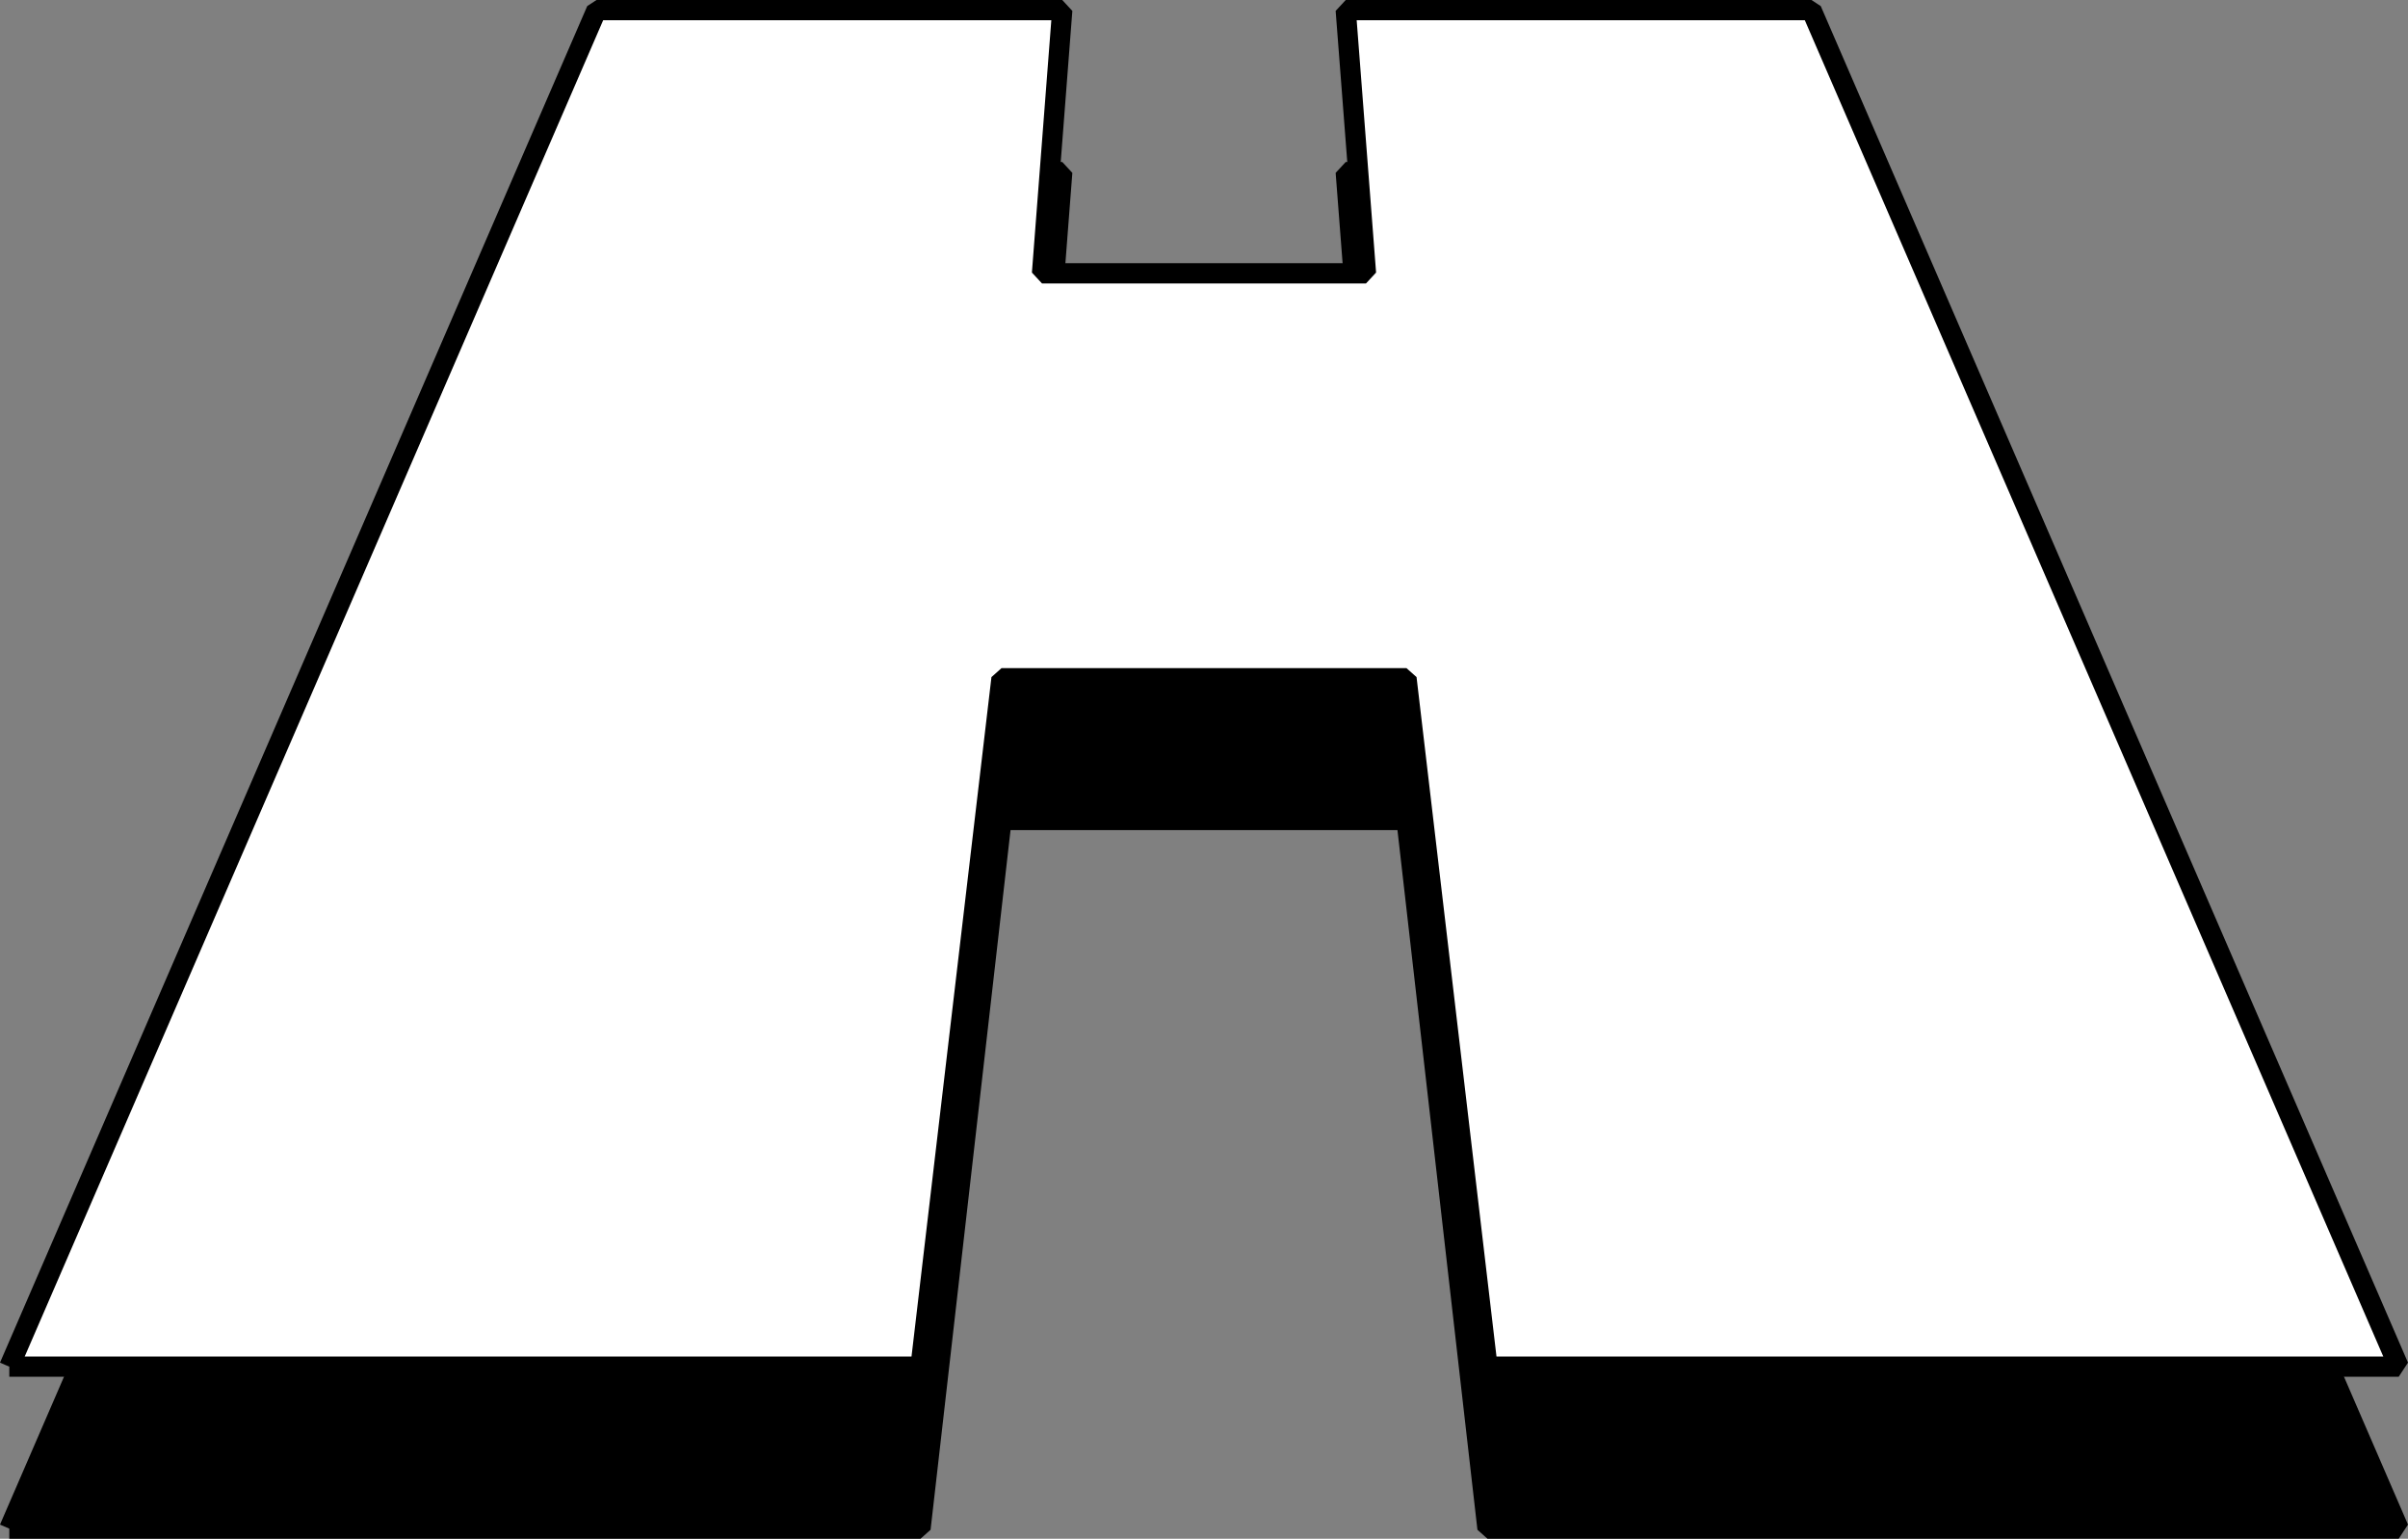
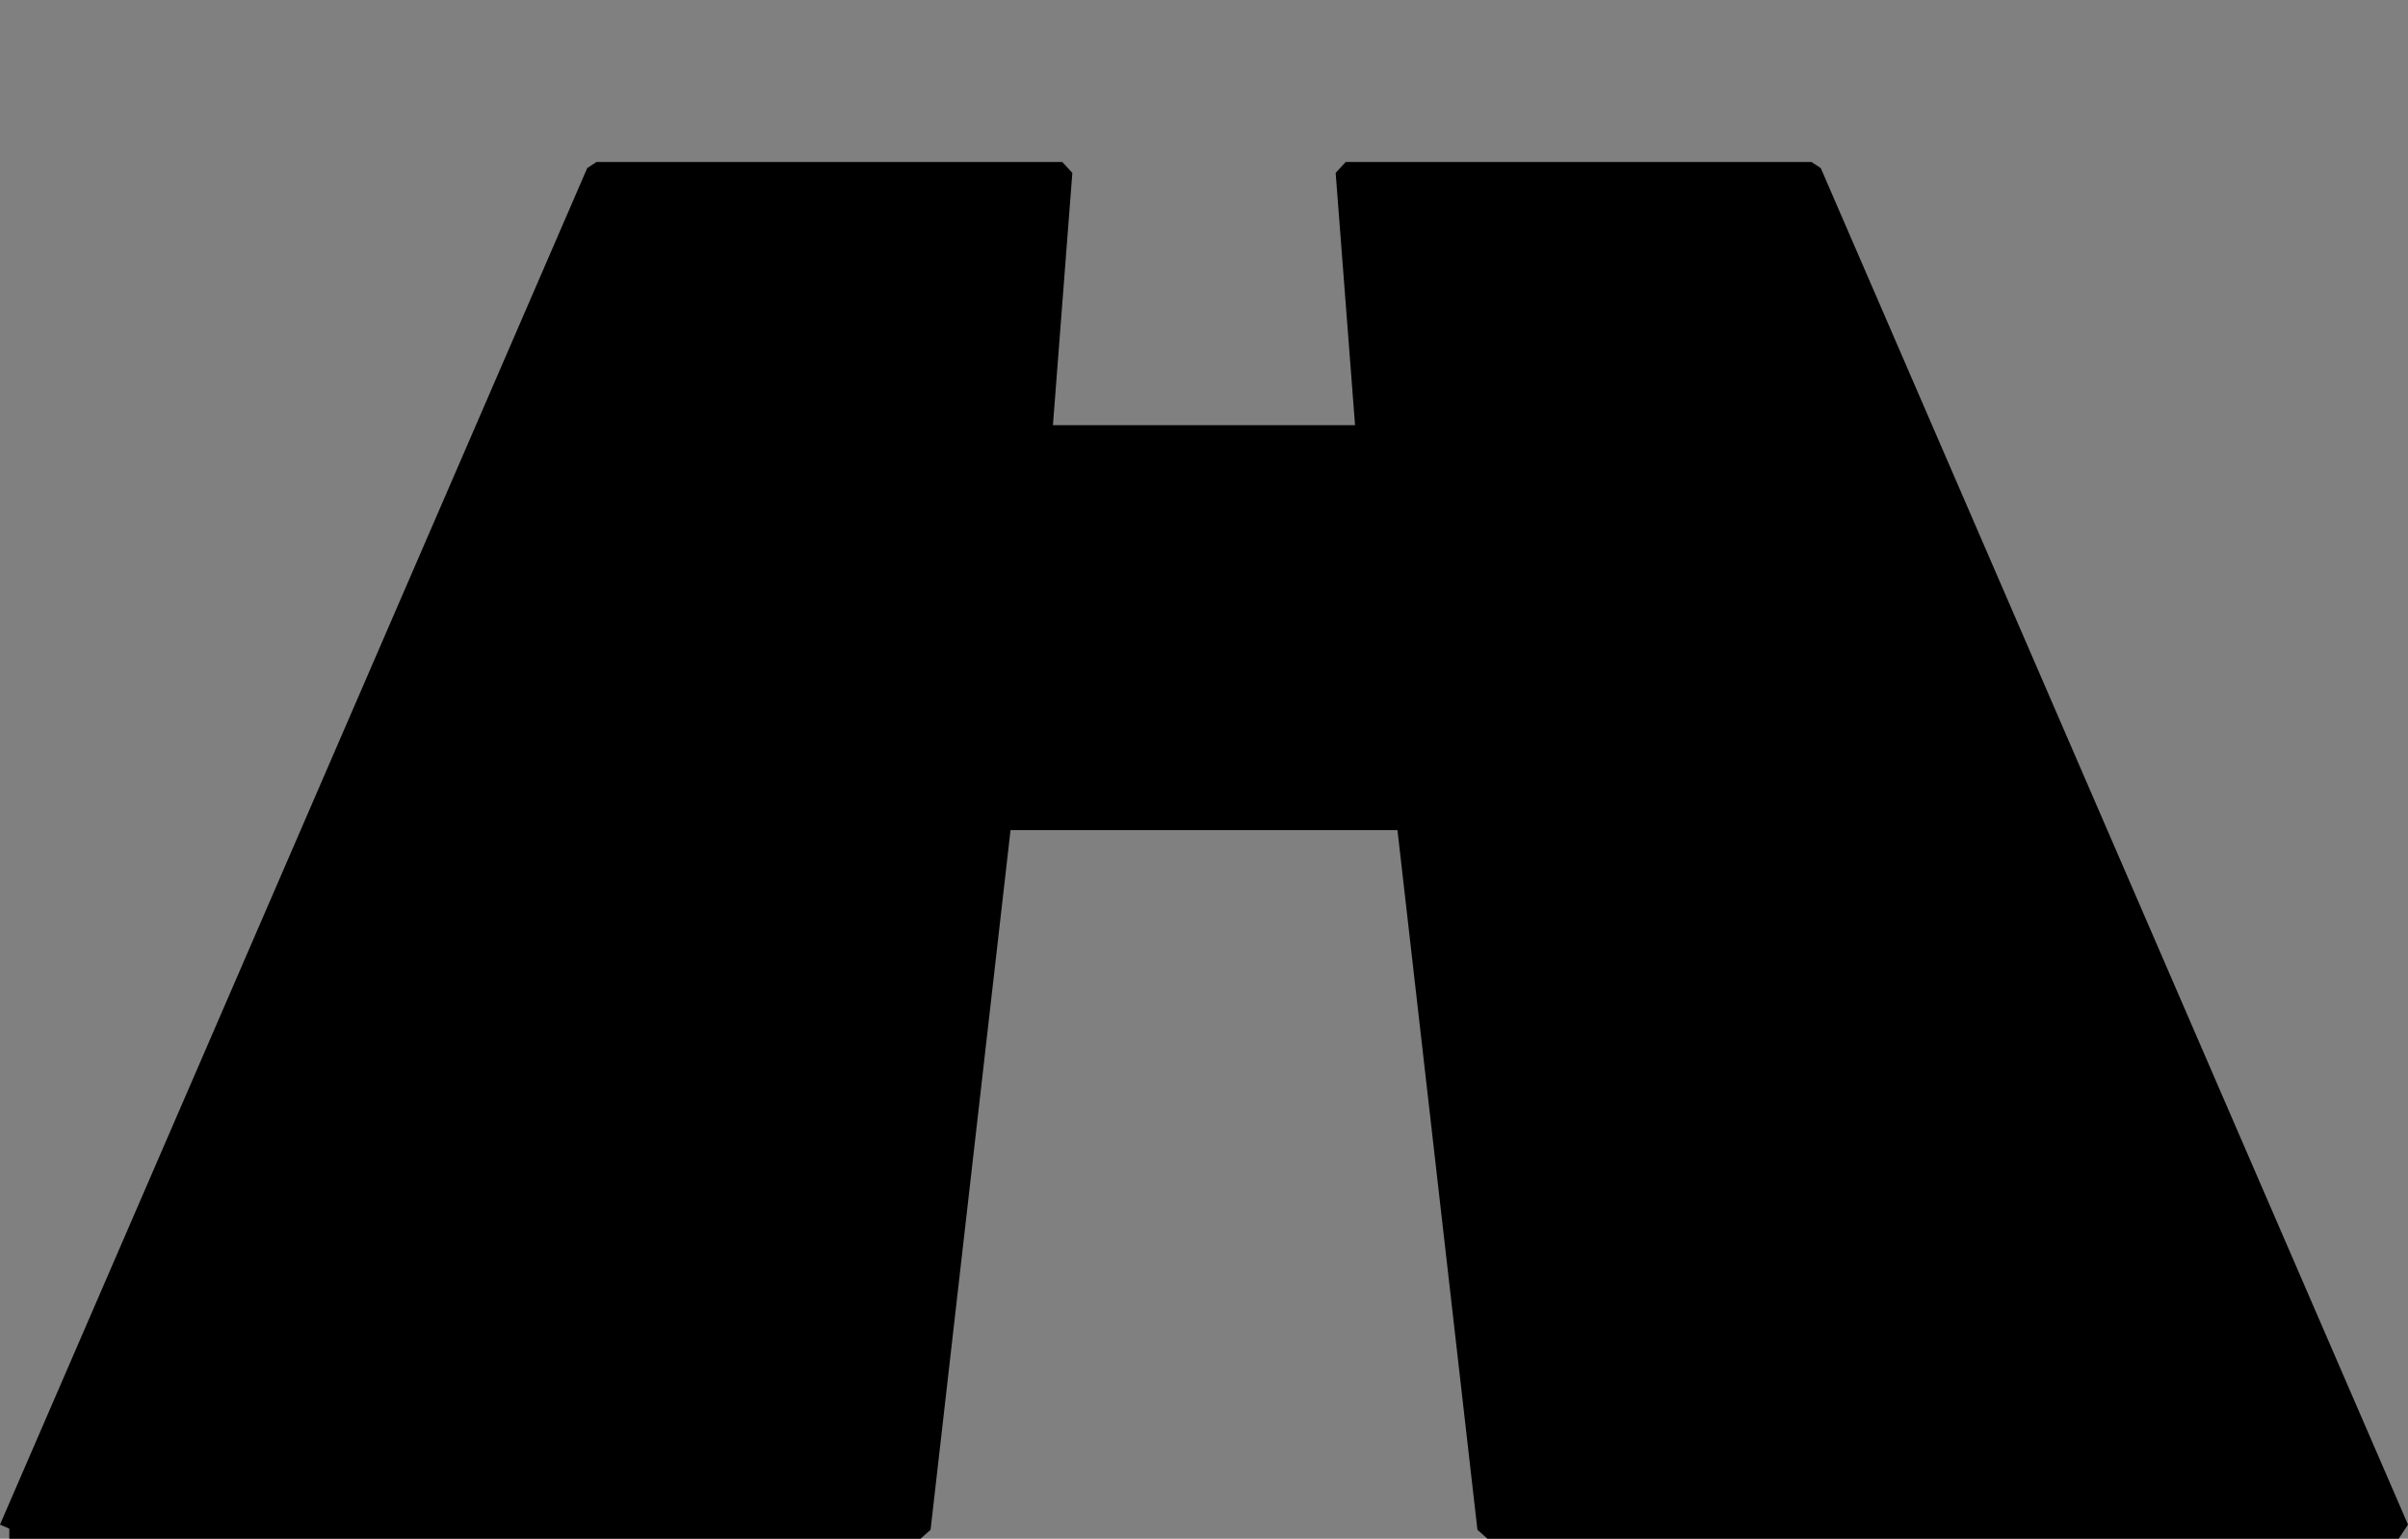
<svg xmlns="http://www.w3.org/2000/svg" width="118.918" height="76" version="1.2">
  <rect width="100%" height="100%" fill="#808080" stroke="none" />
  <g fill="none" fill-rule="evenodd" stroke="#000" stroke-linejoin="bevel" font-family="'Sans Serif'" font-size="12.5" font-weight="400">
    <path fill="#000" d="M.459 75.5h45l4-35h20l4 35h45l-29-67h-23l1 13h-16l1-13h-23l-29 67" vector-effect="non-scaling-stroke" />
-     <path fill="#fff" d="M.459 67.5h45l4-34h20l4 34h45l-29-67h-23l1 13h-16l1-13h-23l-29 67" vector-effect="non-scaling-stroke" />
  </g>
</svg>